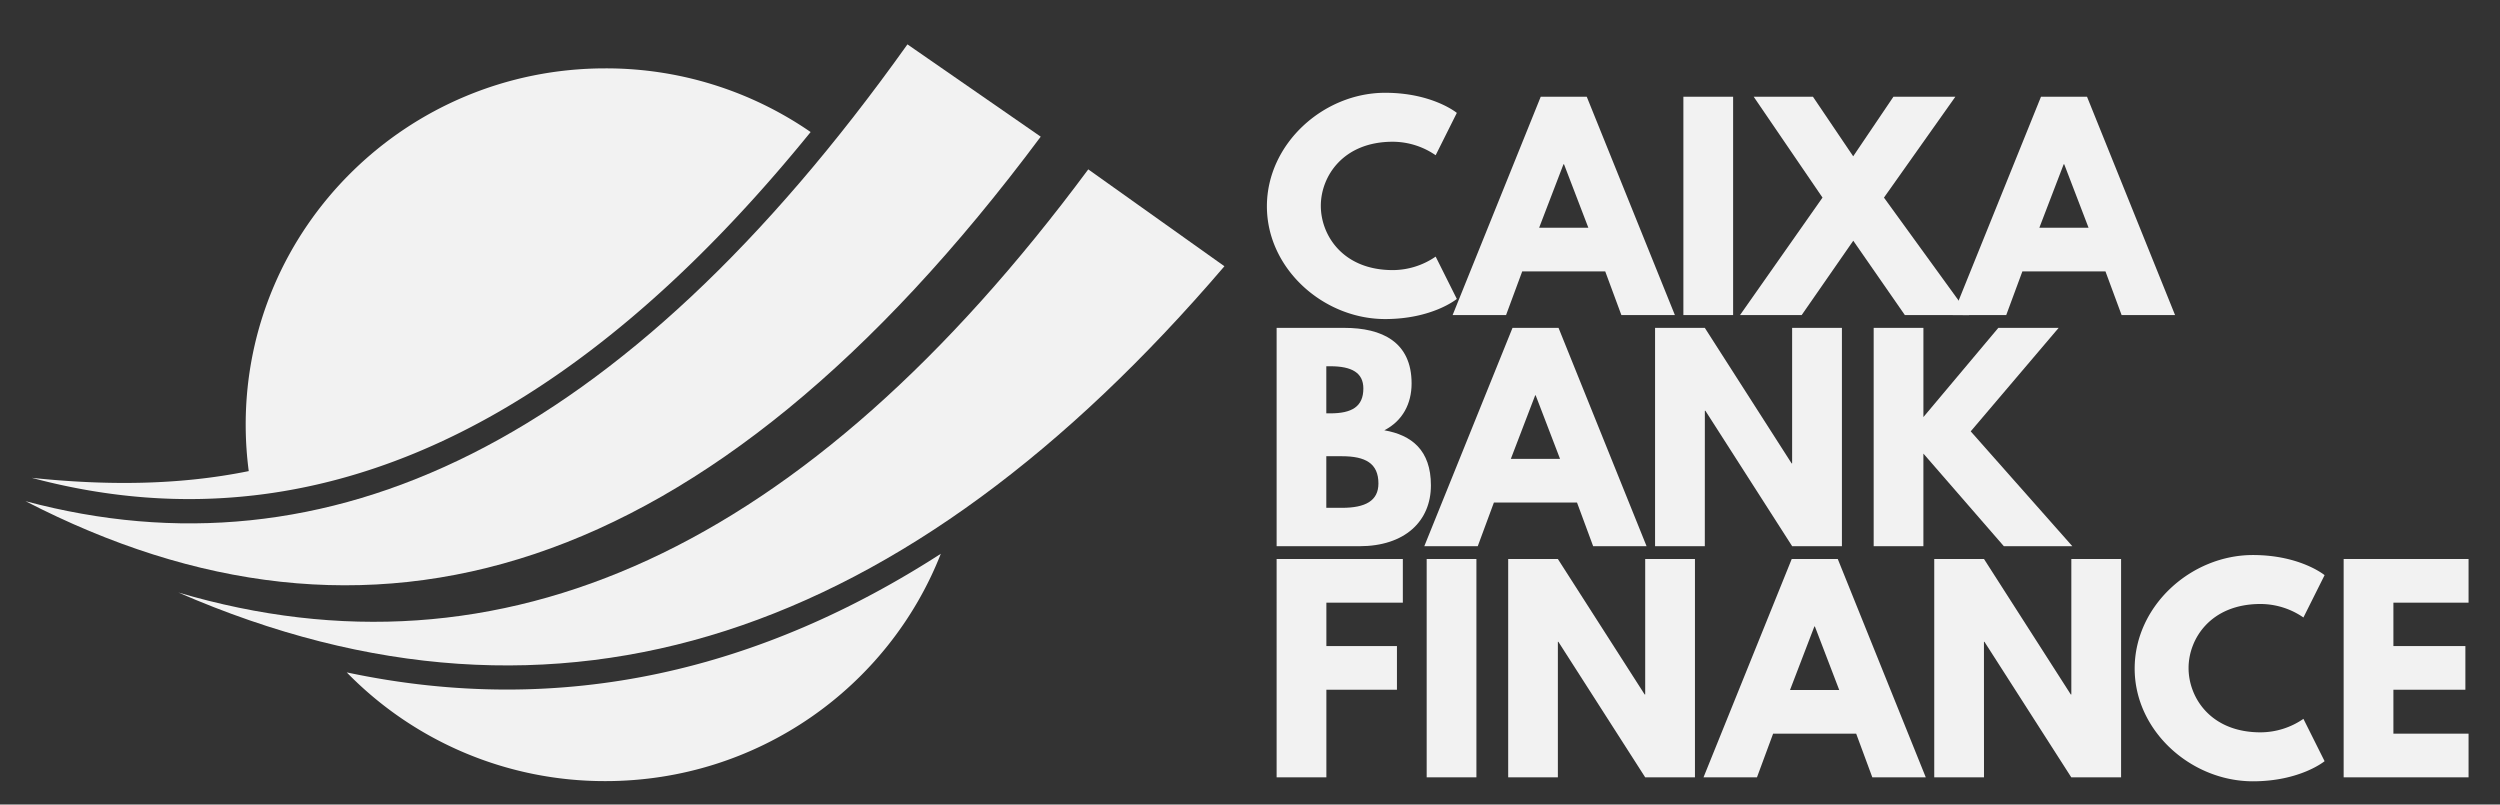
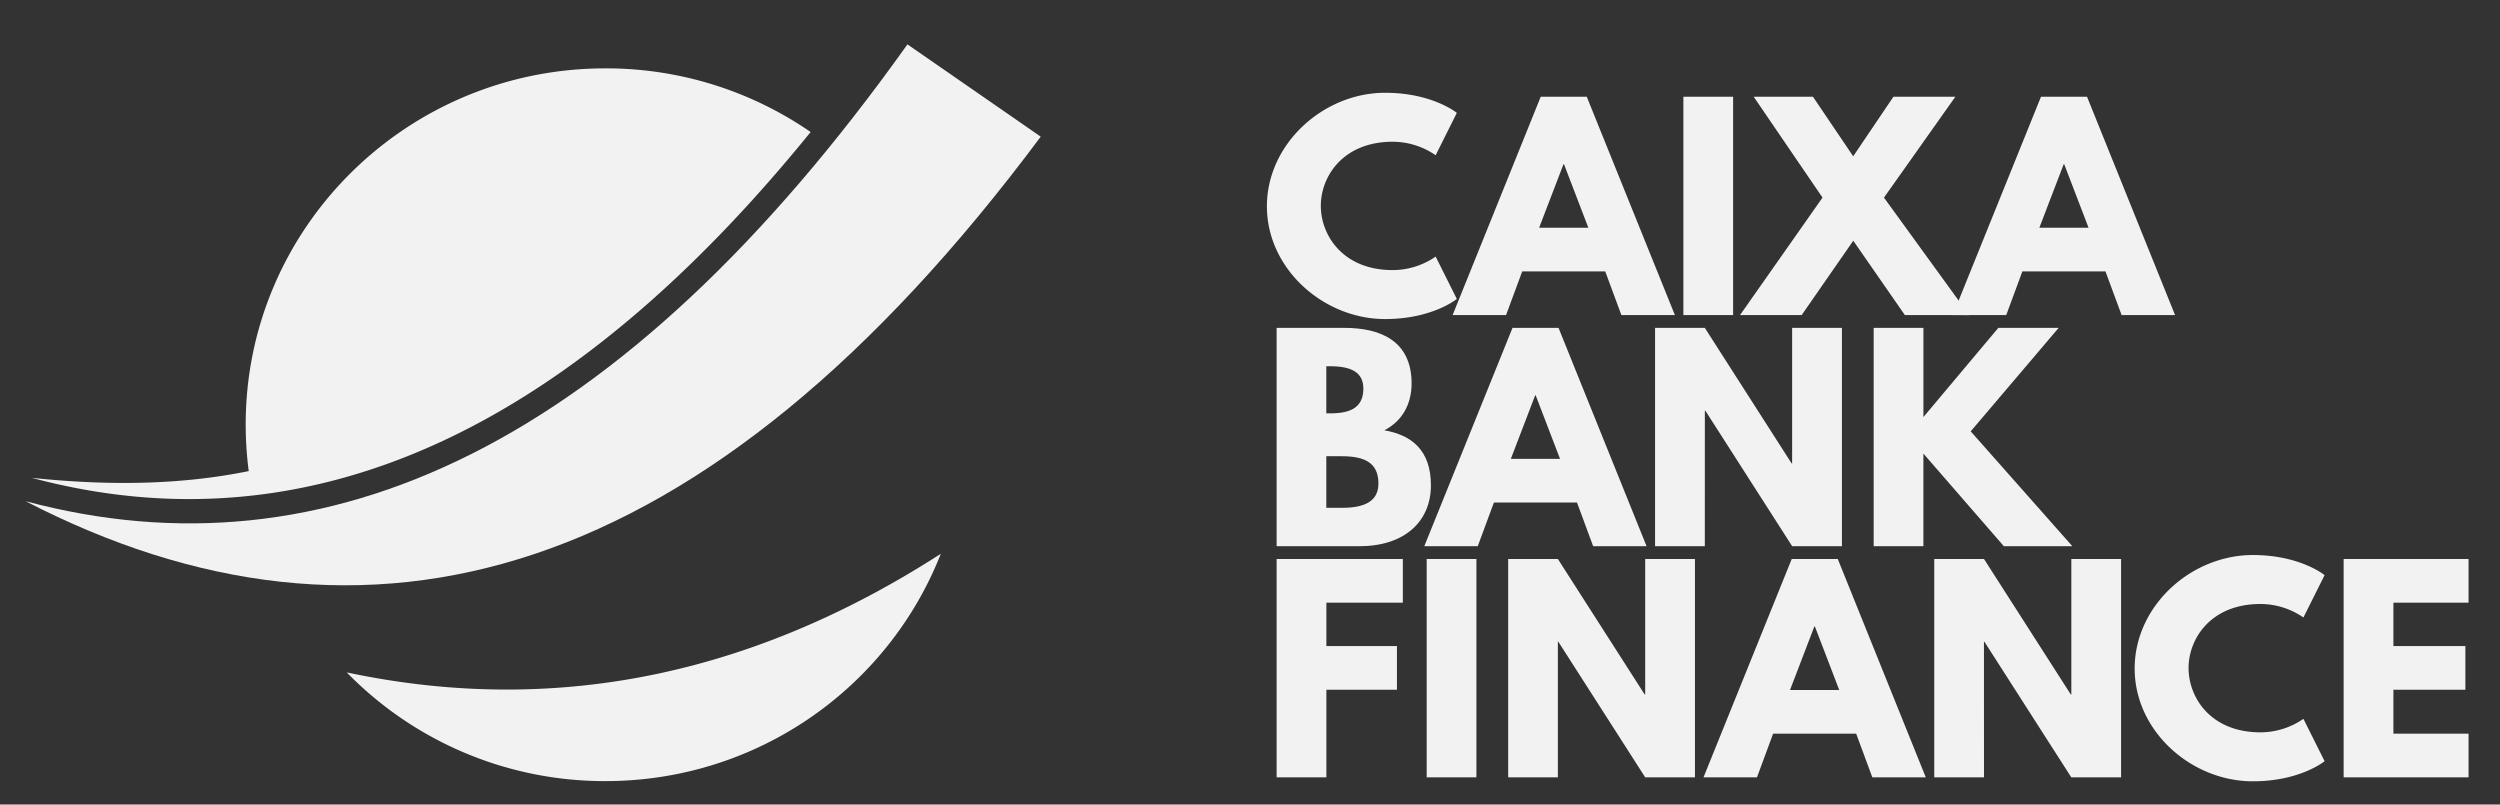
<svg xmlns="http://www.w3.org/2000/svg" id="Calque_1" data-name="Calque 1" viewBox="0 0 1417 456">
  <rect x="0" y="0" width="1417" height="456" fill="#333333" stroke="none" />
  <defs>
    <style>.cls-1{fill:#f2f2f2;}</style>
  </defs>
  <g id="_865371712" data-name=" 865371712">
    <path class="cls-1" d="M533.25,313.88c-29.58,75.41-103.56,128.85-190.13,128.85a204.14,204.14,0,0,1-146.59-61.62C320.45,407.44,432.52,378.79,533.25,313.88Z" />
    <path class="cls-1" d="M343.12,38.75A204,204,0,0,1,459.47,74.84c-83.65,103-188.9,191.62-316.12,206l-.07,0c-39.61,4.49-81.38,1.73-125.29-10,42,4.39,83.15,4.29,123-3.82a202,202,0,0,1-1.73-26.32C139.23,129.17,230.52,38.75,343.12,38.75Z" />
    <path class="cls-1" d="M514.34,25.15C352.09,252.87,185.16,329.74,14.47,284.07c193.16,99.64,385.08,48.82,575.41-206.61Z" />
-     <path class="cls-1" d="M616.83,96C456.31,312.45,284.2,389.89,101.11,335.85,317.5,430,514.24,361.14,694,150.91Z" />
  </g>
  <path class="cls-1" d="M813.73,145.44l12,24s-13.8,11.4-40.65,11.4c-34.94,0-67-28.5-67-63.9s32-64.35,67-64.35c26.85,0,40.65,11.4,40.65,11.4l-12,24a43,43,0,0,0-24.3-7.65c-28.34,0-40.79,19.8-40.79,36.3,0,16.65,12.45,36.45,40.79,36.45A43,43,0,0,0,813.73,145.44Z" />
  <path class="cls-1" d="M949.33,178.59H919l-9.15-24.75H862.79l-9.16,24.75H823.34L873.28,54.84h26.1Zm-62.85-85.5h-.3l-13.8,36h27.9Z" />
  <path class="cls-1" d="M982.33,178.59H954.14V54.84h28.19Z" />
  <path class="cls-1" d="M1079.68,178.59l-29.25-42.15-29.25,42.15H986.24L1033,112,994,54.84h33.59l22.8,33.75,22.8-33.75h35.1L1067.83,112l48.3,66.6Z" />
  <path class="cls-1" d="M1232.83,178.59h-30.3l-9.15-24.75h-47.1l-9.15,24.75h-30.3l50-123.75h26.1ZM1170,93.09h-.3l-13.8,36h27.9Z" />
  <path class="cls-1" d="M762,185.84c21.3,0,38.09,7.95,38.09,31.5,0,11.4-5,21.15-15.45,26.55,15.45,2.7,26.4,11.25,26.4,31.2,0,20.4-14.85,34.5-40.49,34.5H723.59V185.84Zm-8,48.45c12.15,0,18.75-3.75,18.75-14.1,0-8.85-6.45-12.6-18.75-12.6h-2.25v26.7Zm6.6,53.55c13.35,0,20.69-4,20.69-13.8,0-11.4-7.34-15.45-20.69-15.45h-8.85v29.25Z" />
  <path class="cls-1" d="M933.28,309.59H903l-9.15-24.75H846.74l-9.15,24.75h-30.3l50-123.75h26.09Zm-62.85-85.5h-.3l-13.79,36h27.89Z" />
  <path class="cls-1" d="M966.29,309.59h-28.2V185.84h28.2l49.19,76.8h.3v-76.8H1044V309.59h-28.2l-49.2-76.8h-.29Z" />
  <path class="cls-1" d="M1135.78,309.59l-45.6-52.5v52.5H1062V185.84h28.19v50.55l42.45-50.55h34.2L1117,244.49l57.6,65.1Z" />
  <path class="cls-1" d="M795.13,341.59H751.79v24.6h40v24.75h-40v49.65h-28.2V316.84h71.54Z" />
  <path class="cls-1" d="M836.83,440.59H808.64V316.84h28.19Z" />
  <path class="cls-1" d="M883,440.59H854.84V316.84H883l49.2,76.8h.3v-76.8h28.2V440.59h-28.2l-49.2-76.8H883Z" />
  <path class="cls-1" d="M1091.53,440.59h-30.3l-9.15-24.75H1005l-9.15,24.75h-30.3l50-123.75h26.1Zm-62.85-85.5h-.3l-13.8,36h27.9Z" />
  <path class="cls-1" d="M1124.53,440.59h-28.2V316.84h28.2l49.2,76.8h.3v-76.8h28.2V440.59H1174l-49.2-76.8h-.3Z" />
  <path class="cls-1" d="M1305.58,407.44l12,24s-13.8,11.4-40.65,11.4c-35,0-67-28.5-67-63.9,0-35.55,31.95-64.35,67-64.35,26.85,0,40.65,11.4,40.65,11.4l-12,24a43,43,0,0,0-24.3-7.65c-28.35,0-40.8,19.8-40.8,36.3,0,16.65,12.45,36.45,40.8,36.45A43,43,0,0,0,1305.58,407.44Z" />
  <path class="cls-1" d="M1399.18,341.59h-42.6v24.6h40.8v24.75h-40.8v24.9h42.6v24.75h-70.8V316.84h70.8Z" />
</svg>